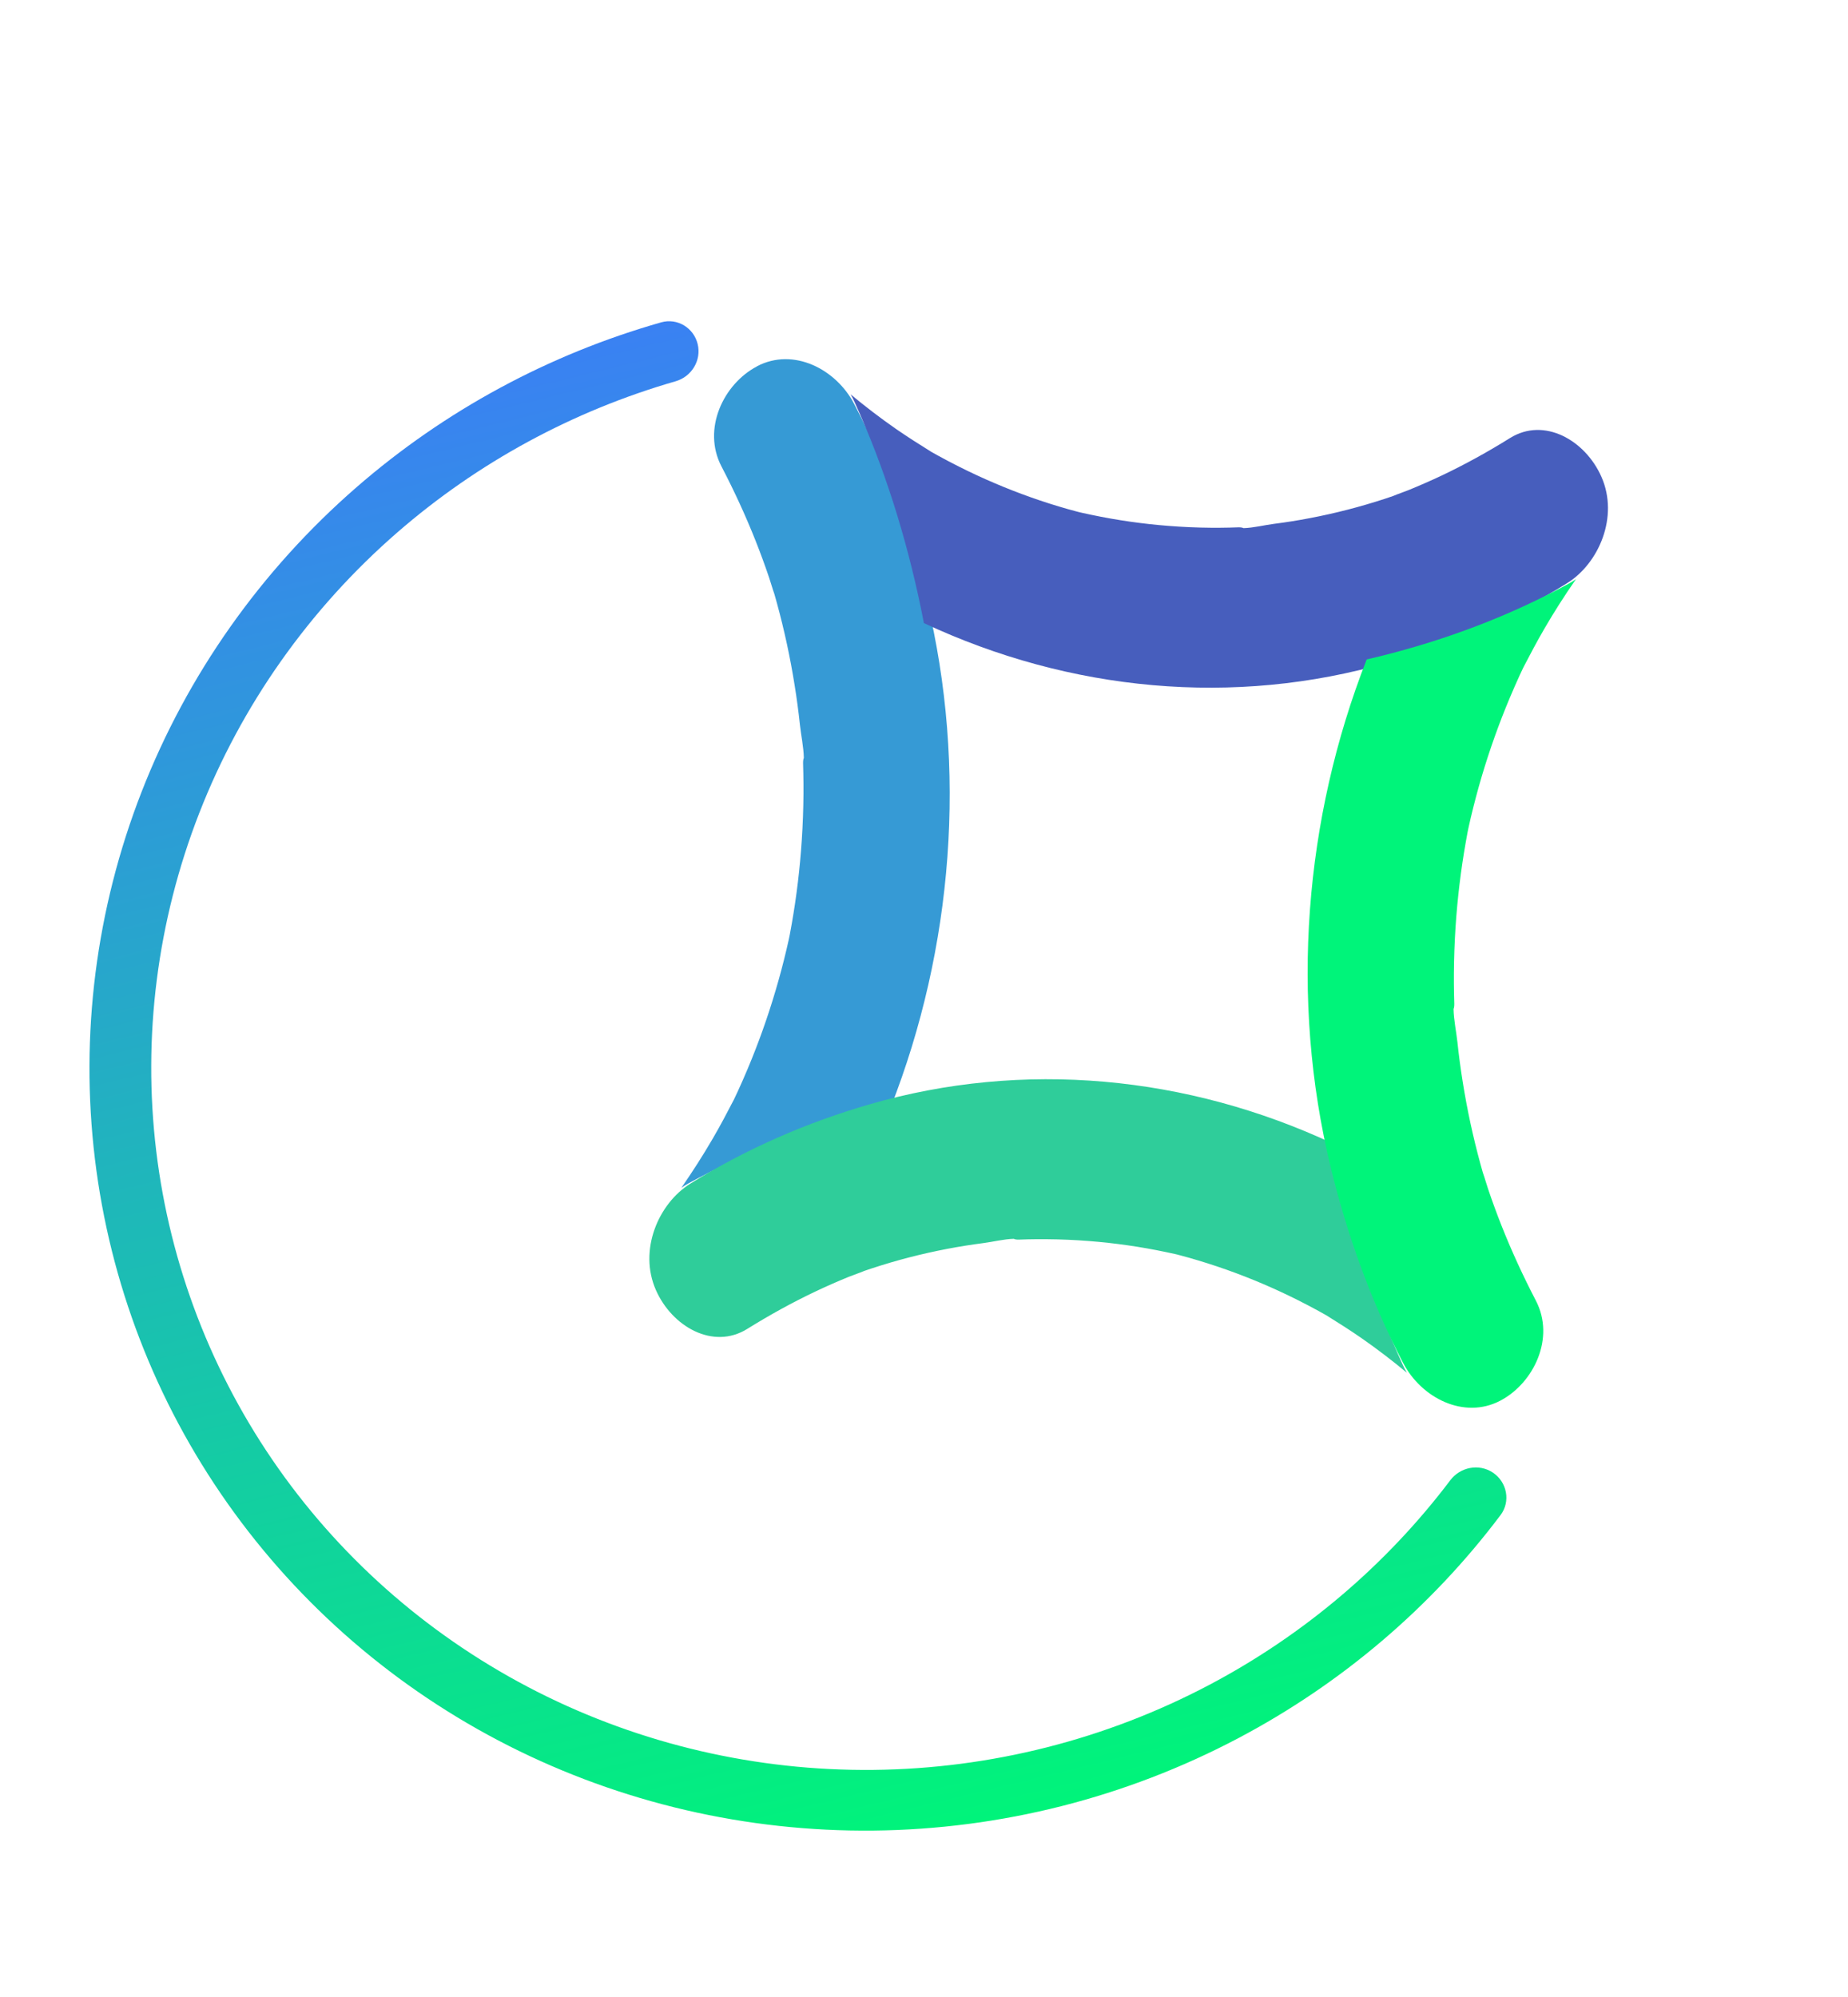
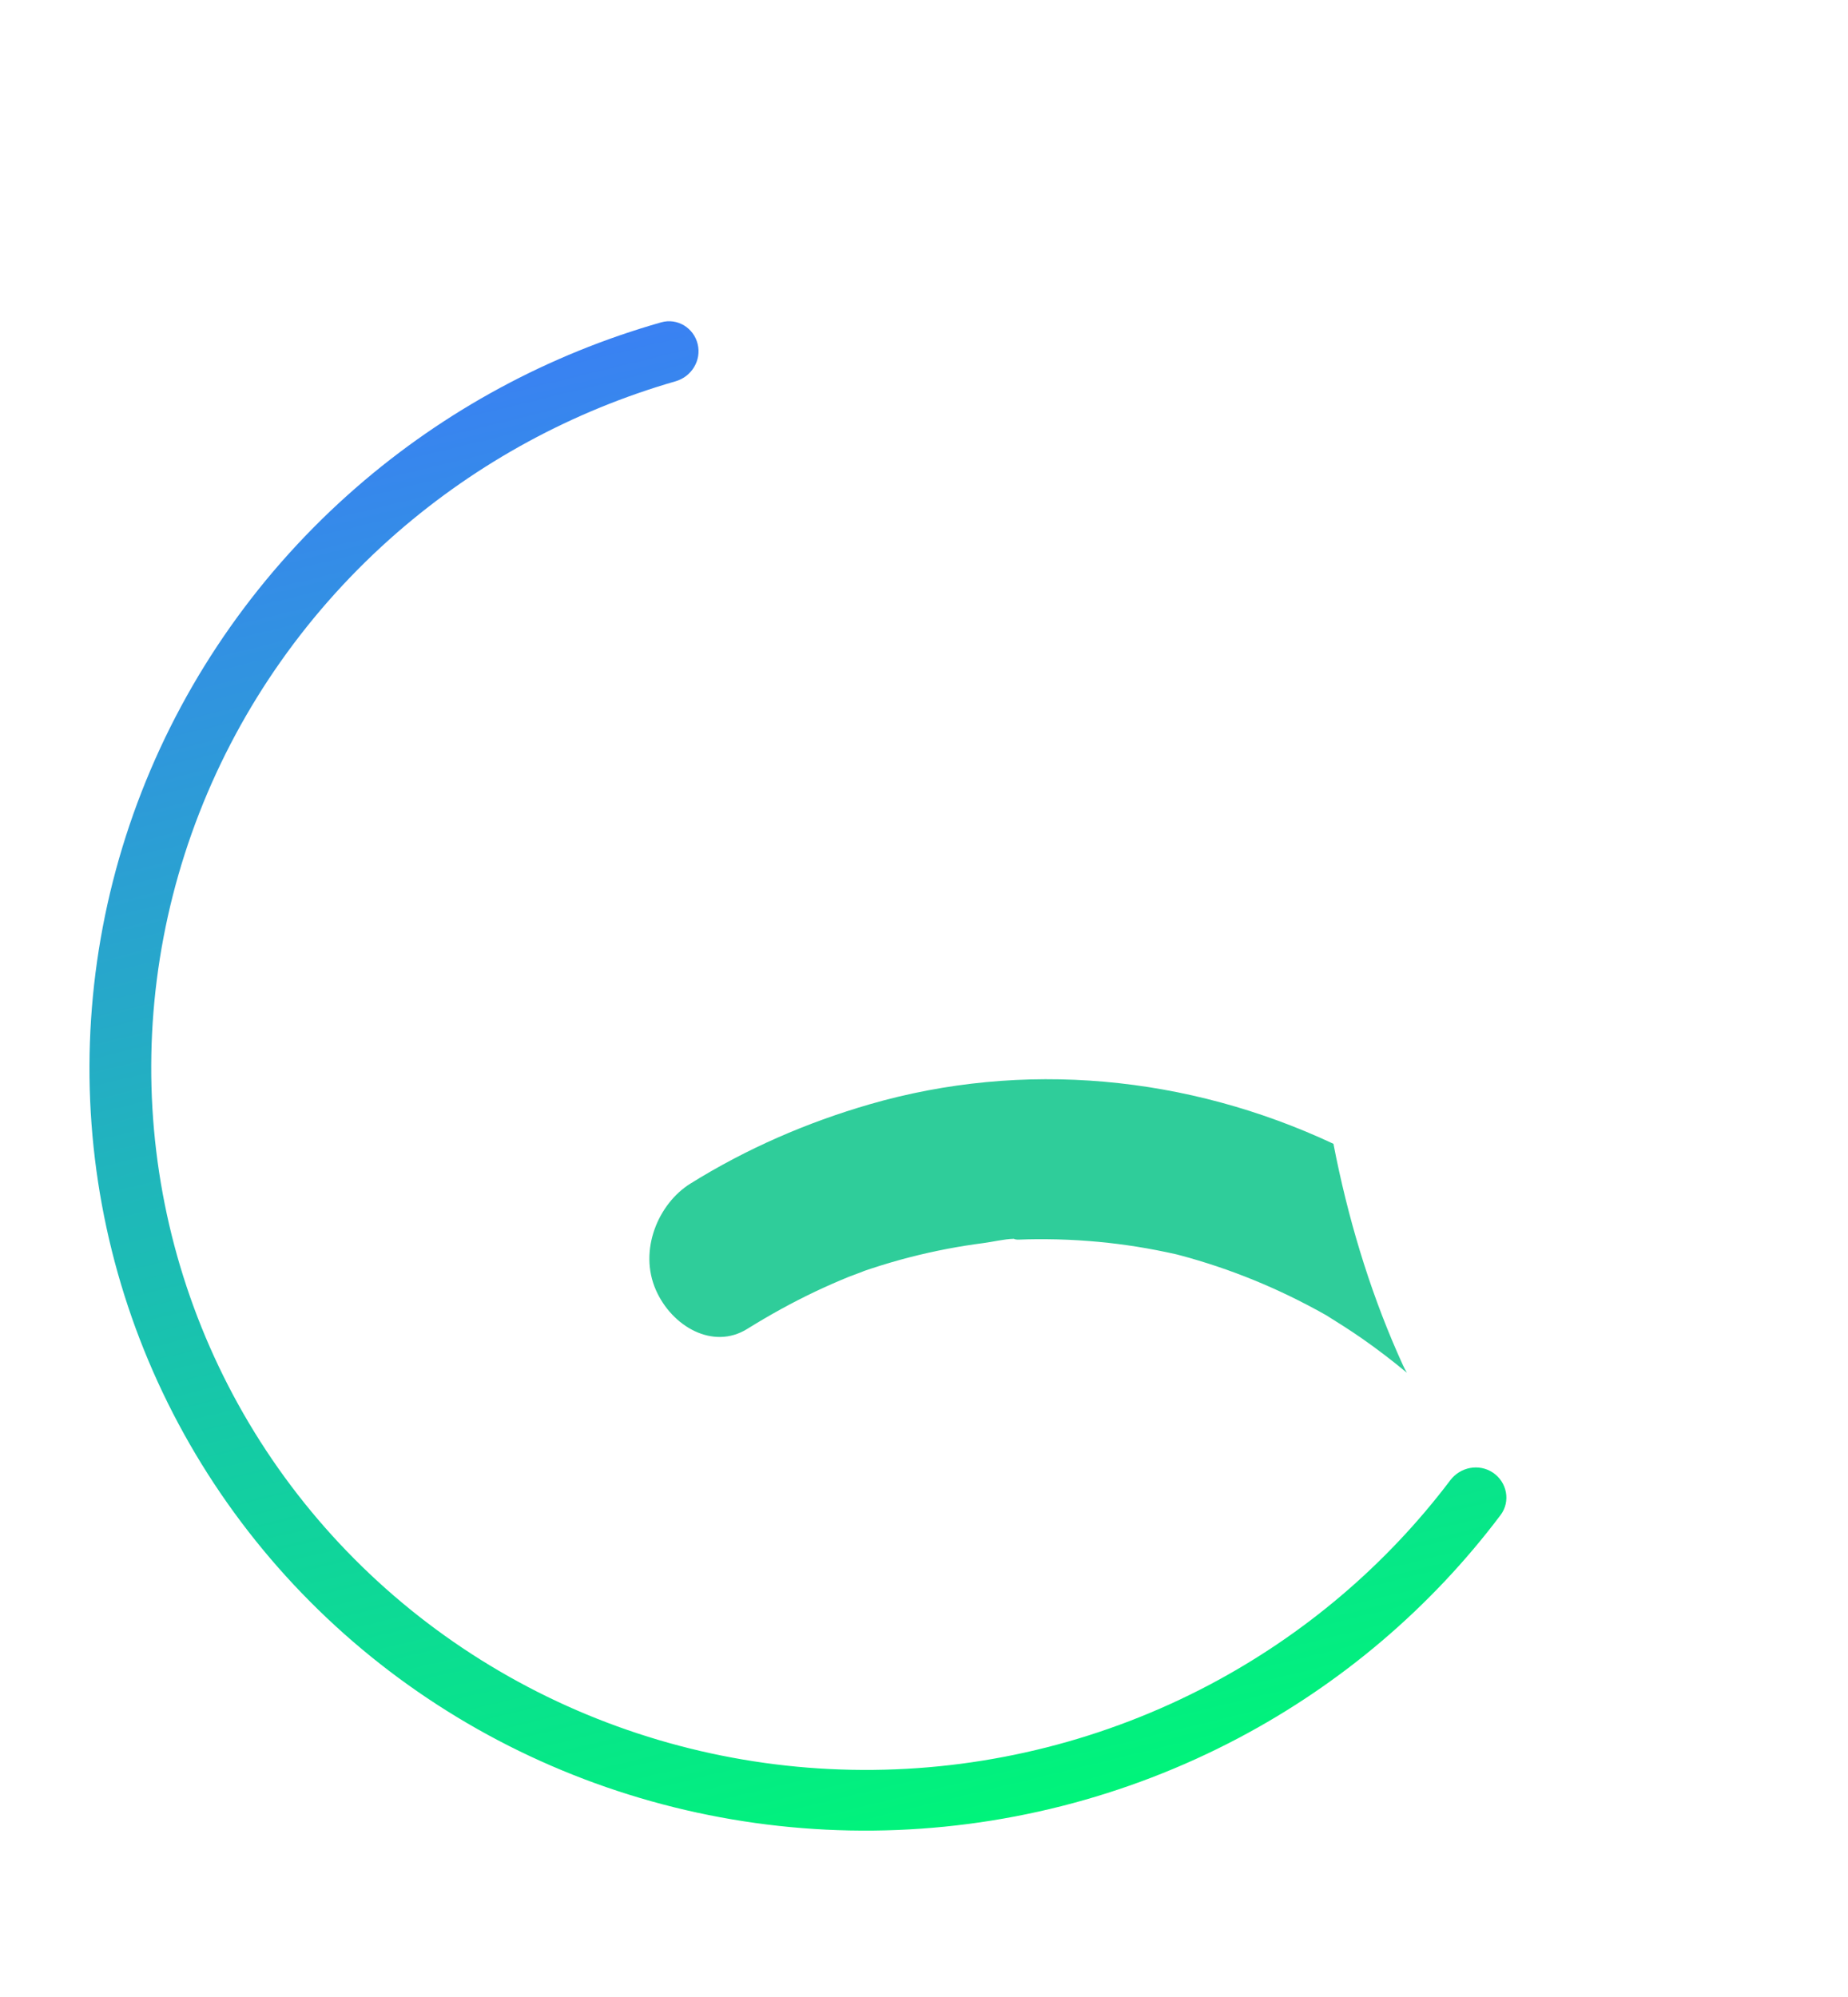
<svg xmlns="http://www.w3.org/2000/svg" width="112" height="121" viewBox="0 0 112 121" fill="none">
  <path d="M42.283 20.848C42.043 19.862 41.048 19.255 40.072 19.532C33.257 21.471 26.947 24.88 21.611 29.52C15.814 34.56 11.341 40.899 8.578 47.99C5.815 55.081 4.845 62.711 5.752 70.219C6.659 77.727 9.416 84.889 13.784 91.085C18.152 97.281 24 102.325 30.823 105.781C37.646 109.237 45.238 111.001 52.944 110.921C60.65 110.841 68.237 108.919 75.05 105.321C81.301 102.02 86.728 97.4 90.942 91.804C91.566 90.975 91.338 89.8 90.473 89.227V89.227C89.632 88.669 88.503 88.89 87.895 89.695C84.02 94.822 79.037 99.057 73.302 102.086C67.026 105.4 60.037 107.171 52.939 107.244C45.841 107.318 38.847 105.693 32.563 102.51C26.278 99.326 20.891 94.68 16.867 88.973C12.844 83.265 10.305 76.669 9.469 69.752C8.634 62.836 9.527 55.809 12.072 49.277C14.618 42.745 18.738 36.906 24.077 32.264C28.956 28.022 34.719 24.896 40.943 23.104C41.918 22.823 42.523 21.833 42.283 20.848V20.848Z" fill="url(#paint0_linear_2124_23376)" />
-   <path d="M45.875 22.196C48.087 21.03 50.67 22.366 51.77 24.478C53.721 28.221 55.163 32.224 56.162 36.338C58.638 46.545 57.763 57.445 53.978 67.106C53.713 67.165 53.448 67.228 53.184 67.295C49.204 68.283 45.338 69.728 41.728 71.703C41.579 71.784 41.435 71.874 41.296 71.97C41.971 70.999 42.611 69.998 43.209 68.97C43.658 68.2 44.074 67.412 44.484 66.618C44.56 66.456 44.638 66.295 44.712 66.133C44.917 65.686 45.115 65.236 45.305 64.784C45.959 63.23 46.527 61.639 47.005 60.019C47.249 59.199 47.469 58.37 47.665 57.538C47.711 57.341 47.758 57.143 47.801 56.945C47.809 56.911 47.819 56.857 47.832 56.797C47.833 56.78 47.84 56.763 47.843 56.748C47.855 56.686 47.866 56.627 47.873 56.593C47.911 56.391 47.949 56.191 47.983 55.988C48.279 54.306 48.482 52.605 48.593 50.897C48.654 49.965 48.688 49.033 48.695 48.097C48.698 47.686 48.694 47.274 48.686 46.863C48.683 46.658 48.676 46.452 48.671 46.248C48.665 46.091 48.697 45.955 48.717 45.927C48.703 45.261 48.544 44.518 48.48 43.915C48.394 43.116 48.289 42.316 48.159 41.52C47.893 39.846 47.535 38.188 47.089 36.554C47.038 36.37 46.986 36.184 46.933 35.998C46.816 35.67 46.723 35.328 46.611 34.997C46.36 34.252 46.089 33.514 45.799 32.782C45.187 31.238 44.49 29.731 43.724 28.259C42.545 25.994 43.846 23.27 45.873 22.202L45.875 22.196Z" fill="#369AD5" />
  <path d="M41.835 71.723C45.258 69.59 48.919 68.012 52.681 66.92C62.014 64.212 71.981 65.169 80.815 69.307C80.869 69.596 80.927 69.886 80.988 70.175C81.891 74.527 83.216 78.757 85.019 82.705C85.093 82.867 85.175 83.025 85.264 83.178C84.375 82.439 83.46 81.739 82.521 81.086C81.818 80.598 81.1 80.144 80.38 79.697C80.229 79.613 80.077 79.525 79.925 79.443C79.518 79.22 79.106 79.003 78.691 78.795C77.271 78.08 75.815 77.459 74.333 76.934C73.584 76.669 72.827 76.429 72.065 76.212C71.885 76.16 71.704 76.113 71.524 76.064C71.506 76.059 71.479 76.052 71.448 76.045C71.437 76.041 71.425 76.037 71.412 76.034C71.369 76.023 71.32 76.011 71.276 76C71.245 75.994 71.219 75.987 71.2 75.983C71.017 75.943 70.833 75.903 70.648 75.864C69.11 75.541 67.554 75.319 65.993 75.198C65.14 75.131 64.287 75.095 63.431 75.088C63.055 75.084 62.68 75.087 62.301 75.095C62.115 75.099 61.928 75.107 61.741 75.113C61.598 75.119 61.472 75.087 61.446 75.064C60.838 75.079 60.159 75.251 59.608 75.321C58.876 75.417 58.144 75.532 57.417 75.671C55.885 75.963 54.37 76.353 52.874 76.843C52.711 76.896 52.547 76.952 52.385 77.007C52.078 77.138 51.758 77.24 51.451 77.363C50.771 77.64 50.096 77.936 49.427 78.253C48.014 78.923 46.635 79.685 45.289 80.522C43.219 81.812 40.728 80.386 39.752 78.169C38.686 75.751 39.904 72.926 41.835 71.723Z" fill="#2FCD9A" />
-   <path d="M51.544 23.888C52.433 24.627 53.348 25.327 54.287 25.98C54.996 26.471 55.718 26.927 56.444 27.38C56.59 27.459 56.737 27.544 56.883 27.625C57.291 27.849 57.702 28.064 58.115 28.272C59.536 28.987 60.994 29.608 62.474 30.133C63.224 30.4 63.98 30.639 64.742 30.855C64.923 30.905 65.102 30.954 65.284 31.002C65.316 31.011 65.367 31.023 65.425 31.038C65.444 31.043 65.461 31.049 65.479 31.051C65.498 31.055 65.515 31.059 65.533 31.063C65.564 31.069 65.59 31.076 65.609 31.08C65.792 31.12 65.975 31.161 66.161 31.199C67.699 31.521 69.256 31.744 70.816 31.865C71.669 31.932 72.522 31.971 73.376 31.977C73.753 31.98 74.13 31.978 74.506 31.969C74.694 31.965 74.881 31.956 75.069 31.952C75.207 31.948 75.329 31.976 75.36 32.001C75.97 31.986 76.648 31.814 77.201 31.743C77.933 31.651 78.663 31.534 79.392 31.394C80.923 31.103 82.439 30.711 83.935 30.222C84.097 30.169 84.262 30.112 84.426 30.056C84.732 29.927 85.051 29.823 85.358 29.7C86.038 29.423 86.713 29.127 87.382 28.812C88.794 28.14 90.174 27.38 91.519 26.541C93.591 25.252 96.08 26.677 97.057 28.894C98.123 31.312 96.901 34.138 94.972 35.34C91.549 37.473 87.887 39.053 84.126 40.143C74.793 42.852 64.827 41.894 55.993 37.755C55.939 37.465 55.882 37.175 55.821 36.886C54.917 32.535 53.594 28.306 51.789 24.357C51.716 24.194 51.634 24.036 51.545 23.883L51.544 23.888Z" fill="#475EBD" />
-   <path d="M82.829 39.958C83.094 39.898 83.359 39.836 83.623 39.769C87.604 38.781 91.471 37.334 95.081 35.361C95.229 35.28 95.373 35.192 95.512 35.094C94.836 36.066 94.196 37.067 93.599 38.094C93.152 38.863 92.736 39.65 92.326 40.441C92.251 40.604 92.172 40.769 92.095 40.932C91.892 41.378 91.694 41.828 91.504 42.28C90.85 43.834 90.283 45.427 89.802 47.046C89.559 47.867 89.341 48.695 89.142 49.527C89.096 49.725 89.051 49.923 89.008 50.119C88.999 50.154 88.988 50.211 88.975 50.274C88.969 50.294 88.965 50.313 88.963 50.333C88.962 50.342 88.959 50.349 88.958 50.356C88.948 50.403 88.94 50.446 88.935 50.474C88.898 50.674 88.862 50.876 88.826 51.078C88.531 52.759 88.328 54.462 88.215 56.17C88.155 57.102 88.121 58.035 88.115 58.968C88.113 59.381 88.114 59.793 88.122 60.204C88.125 60.409 88.134 60.614 88.138 60.819C88.142 60.971 88.115 61.104 88.093 61.137C88.106 61.804 88.265 62.547 88.329 63.15C88.413 63.951 88.521 64.75 88.648 65.546C88.914 67.221 89.272 68.879 89.718 70.513C89.768 70.693 89.82 70.873 89.869 71.052C89.988 71.386 90.083 71.735 90.196 72.071C90.449 72.815 90.719 73.553 91.008 74.283C91.621 75.829 92.317 77.336 93.083 78.809C94.263 81.074 92.959 83.799 90.934 84.868C88.722 86.034 86.138 84.698 85.038 82.586C83.09 78.844 81.646 74.838 80.647 70.726C78.169 60.52 79.045 49.62 82.829 39.958Z" fill="#00F47A" />
  <defs>
    <linearGradient id="paint0_linear_2124_23376" x1="63.912" y1="109.545" x2="41.848" y2="19.064" gradientUnits="userSpaceOnUse">
      <stop stop-color="#00F47A" />
      <stop offset="1" stop-color="#3A81F3" />
    </linearGradient>
  </defs>
</svg>